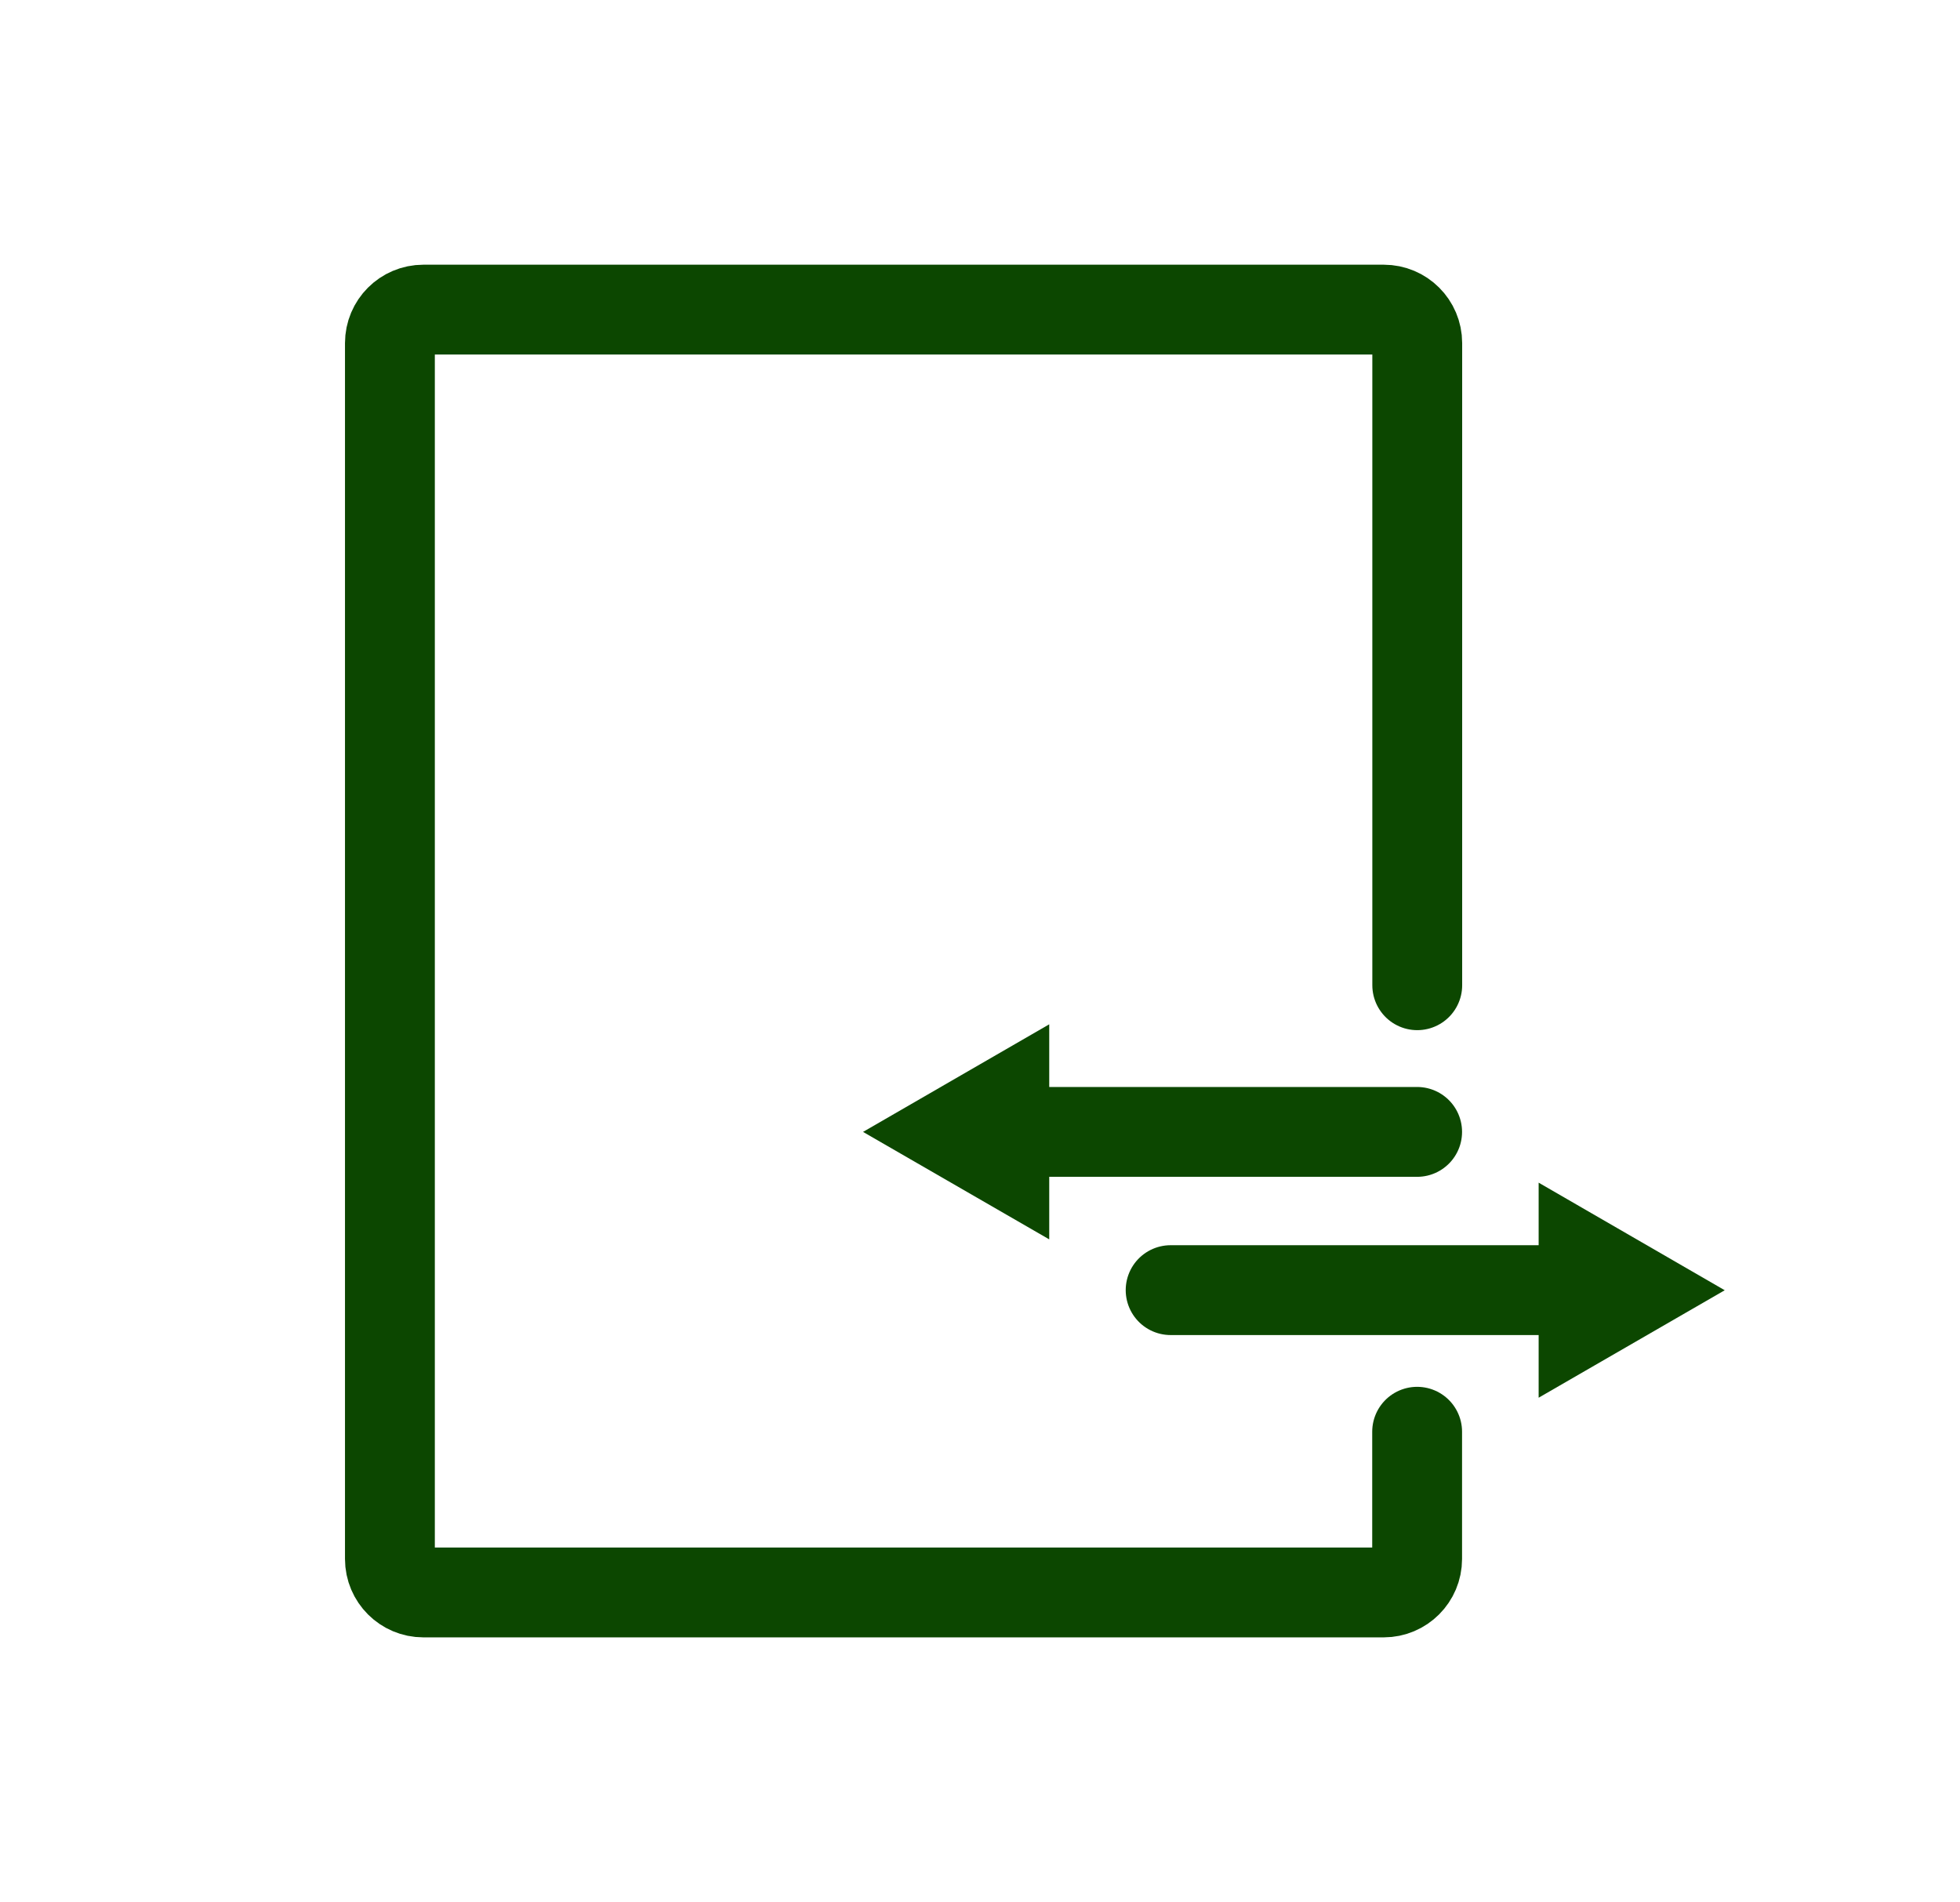
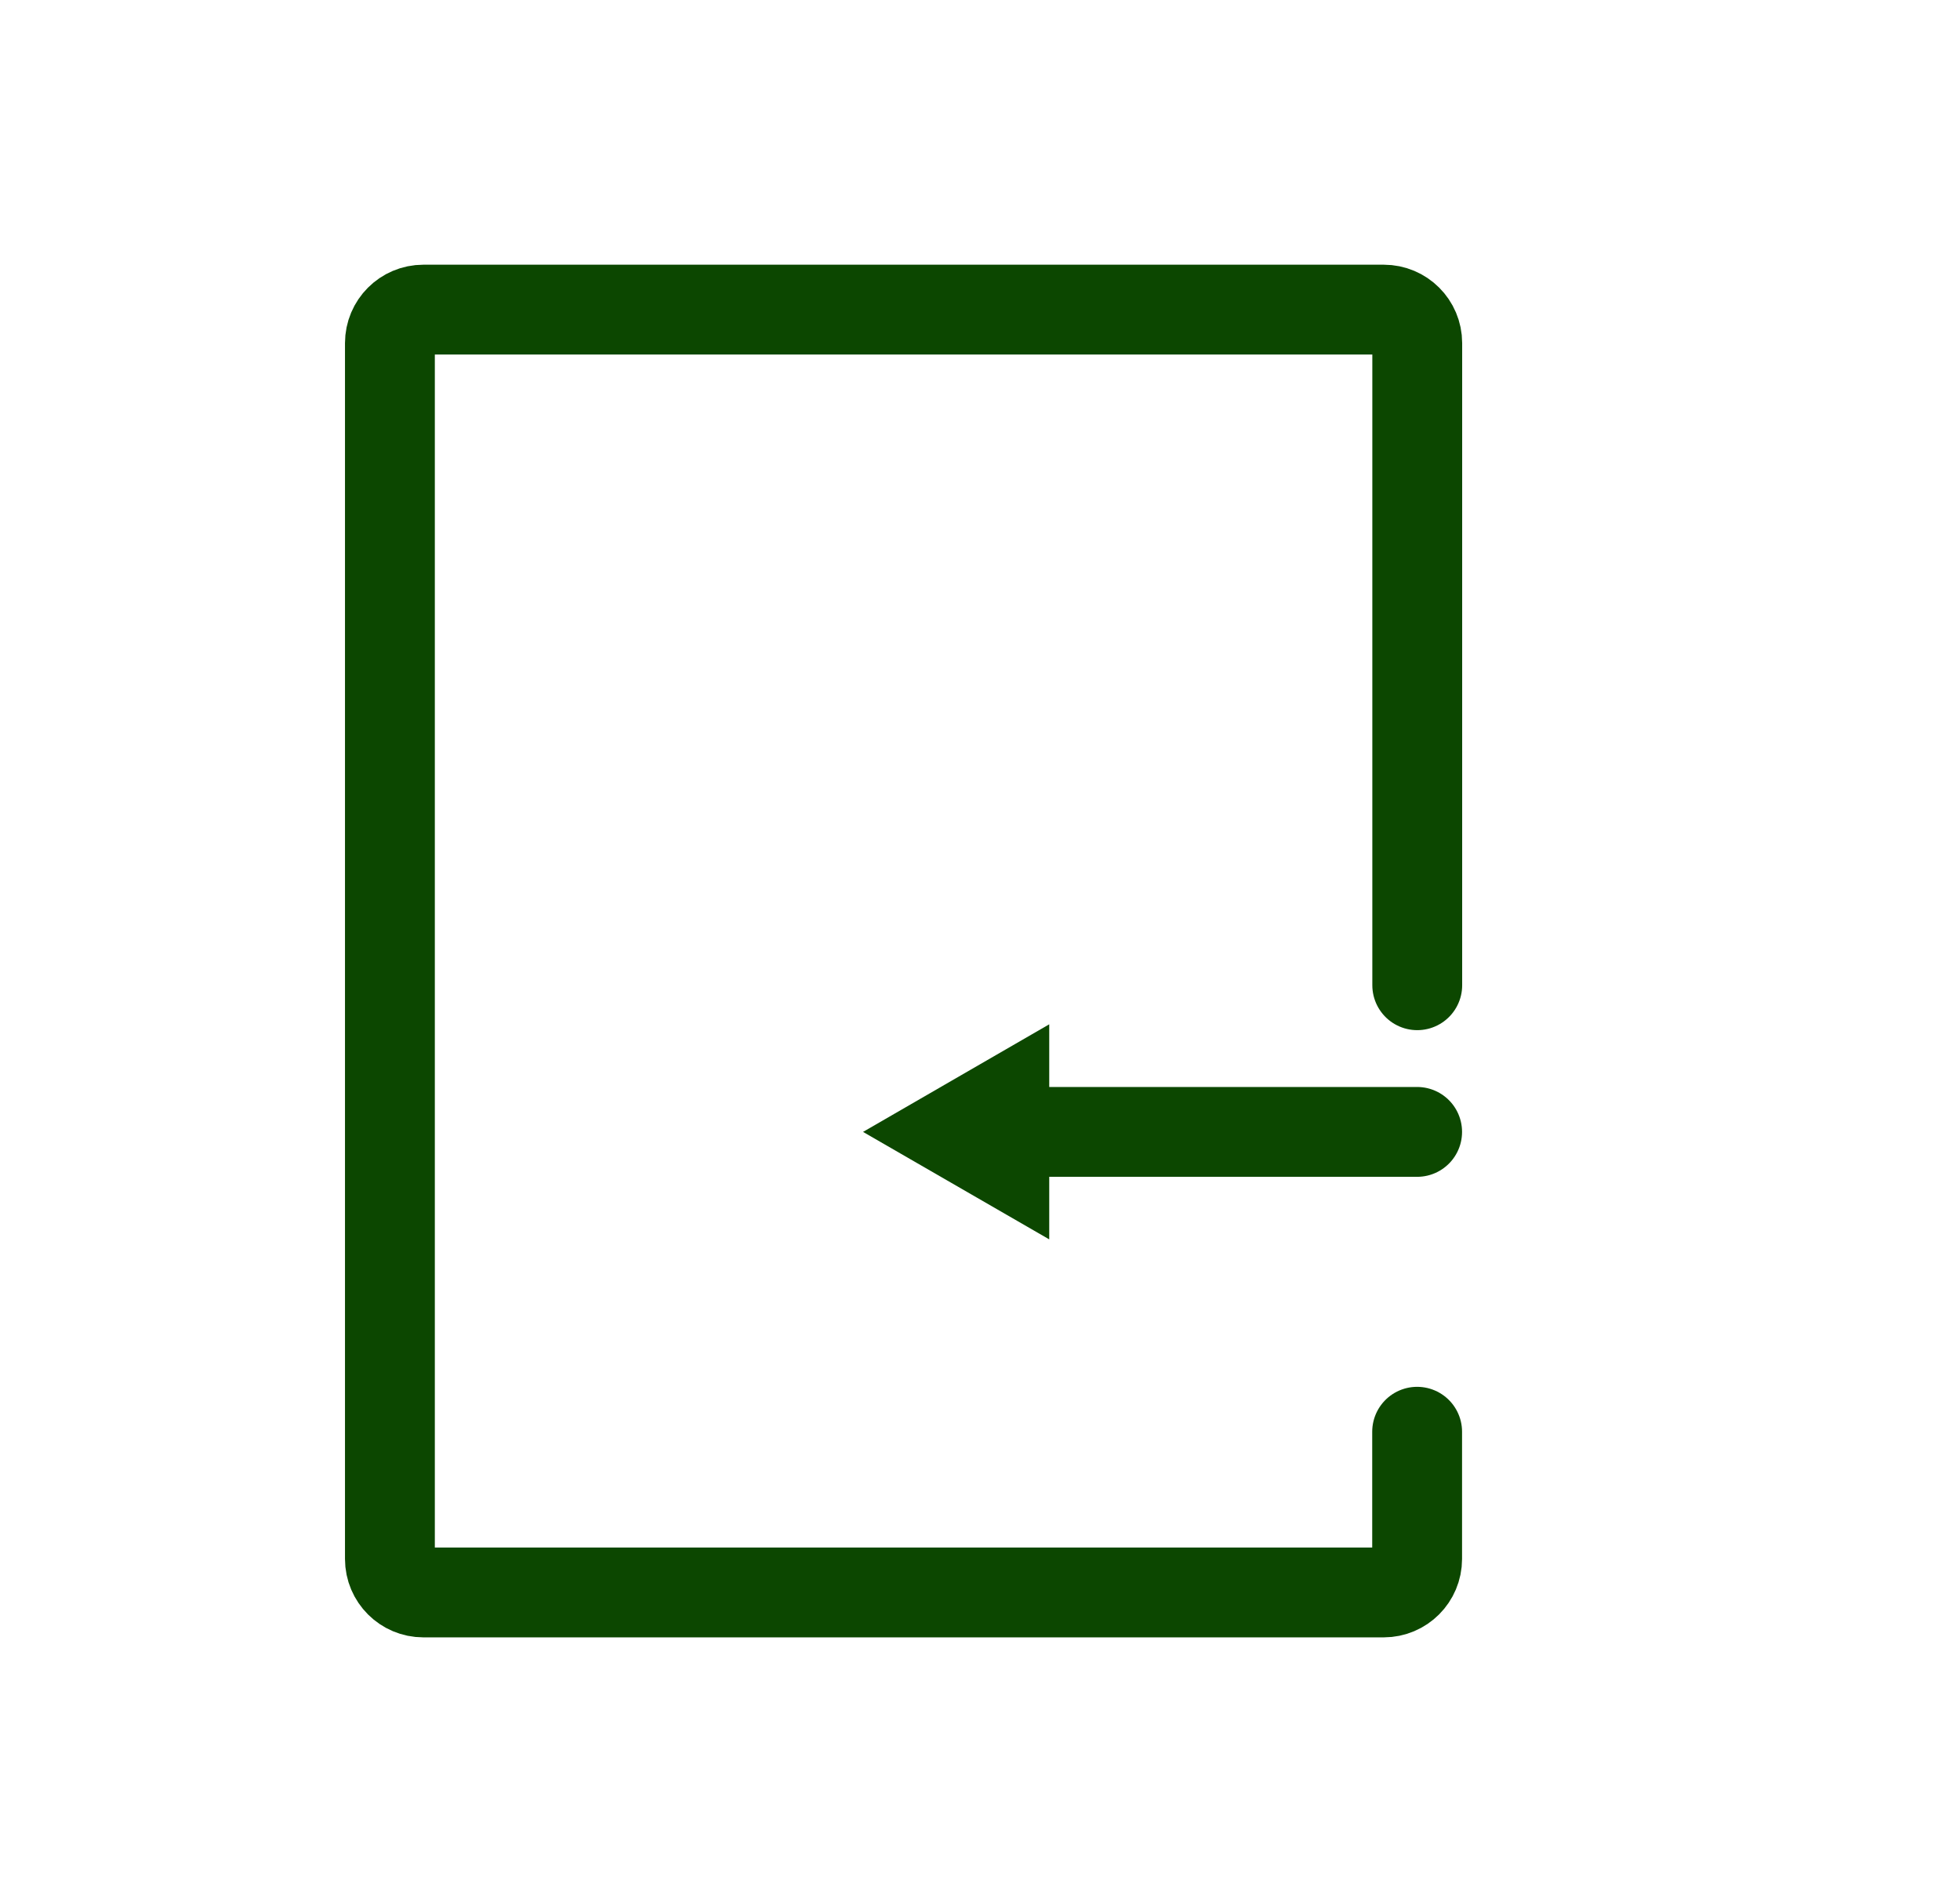
<svg xmlns="http://www.w3.org/2000/svg" xmlns:xlink="http://www.w3.org/1999/xlink" version="1.1" id="Layer_1" x="0px" y="0px" viewBox="0 0 174.53 169.37" style="enable-background:new 0 0 174.53 169.37;" xml:space="preserve">
  <style type="text/css">
	.st0{fill:#171717;}
	.st1{fill:#FFFFFF;}
	.st2{fill:url(#SVGID_1_);}
	.st3{fill:url(#SVGID_00000104673049088762333110000009845823605895598492_);}
	.st4{fill:url(#SVGID_00000000926671149702785910000001645514592138885511_);}
	.st5{fill:url(#SVGID_00000119083451207133415410000002795274962799997372_);}
	.st6{fill:url(#SVGID_00000090258605851519916100000010324230159240060566_);}
	.st7{fill:url(#SVGID_00000039126257371591974790000010398602338535821217_);}
	.st8{fill:url(#SVGID_00000106145217940261742950000001096135492904577191_);}
	.st9{fill:url(#SVGID_00000004547728826123525610000002518082220921265030_);}
	.st10{fill:url(#SVGID_00000046339766663386847380000002775184957887355528_);}
	.st11{fill:url(#SVGID_00000079448944976939852260000001327854389206332326_);}
	.st12{fill:url(#SVGID_00000088094226911670337190000007392971962620235948_);}
	.st13{fill:url(#SVGID_00000170266601103649127980000002739530428356006334_);}
	.st14{fill:url(#SVGID_00000157285855513361210450000013252497911586033301_);}
	.st15{fill:url(#SVGID_00000102537978543854791470000008685228348890026166_);}
	.st16{fill:#04B9B3;}
	.st17{fill:#362E7B;}
	.st18{fill:#408C48;}
	.st19{fill:#EAEAEA;}
	.st20{fill:#212121;}
	.st21{fill:url(#SVGID_00000013178467922642460440000009206880538696029626_);}
	.st22{clip-path:url(#SVGID_00000138568857184353257150000012128180264967616147_);}
	.st23{fill:none;stroke:#05B9B2;stroke-width:0.46;stroke-linecap:round;stroke-miterlimit:10;}
	.st24{fill:none;stroke:#05B9B2;stroke-width:0.454;stroke-linecap:round;stroke-miterlimit:10;}
	.st25{fill:none;stroke:#05B9B2;stroke-width:0.447;stroke-linecap:round;stroke-miterlimit:10;}
	.st26{fill:none;stroke:#05B9B2;stroke-width:0.441;stroke-linecap:round;stroke-miterlimit:10;}
	.st27{fill:none;stroke:#05B9B2;stroke-width:0.435;stroke-linecap:round;stroke-miterlimit:10;}
	.st28{fill:none;stroke:#05B9B2;stroke-width:0.428;stroke-linecap:round;stroke-miterlimit:10;}
	.st29{fill:none;stroke:#05B9B2;stroke-width:0.422;stroke-linecap:round;stroke-miterlimit:10;}
	.st30{fill:none;stroke:#05B9B2;stroke-width:0.416;stroke-linecap:round;stroke-miterlimit:10;}
	.st31{fill:none;stroke:#05B9B2;stroke-width:0.41;stroke-linecap:round;stroke-miterlimit:10;}
	.st32{fill:none;stroke:#05B9B2;stroke-width:0.403;stroke-linecap:round;stroke-miterlimit:10;}
	.st33{fill:none;stroke:#05B9B2;stroke-width:0.397;stroke-linecap:round;stroke-miterlimit:10;}
	.st34{fill:none;stroke:#05B9B2;stroke-width:0.391;stroke-linecap:round;stroke-miterlimit:10;}
	.st35{fill:none;stroke:#05B9B2;stroke-width:0.385;stroke-linecap:round;stroke-miterlimit:10;}
	.st36{fill:none;stroke:#05B9B2;stroke-width:0.378;stroke-linecap:round;stroke-miterlimit:10;}
	.st37{fill:none;stroke:#05B9B2;stroke-width:0.372;stroke-linecap:round;stroke-miterlimit:10;}
	.st38{fill:none;stroke:#05B9B2;stroke-width:0.366;stroke-linecap:round;stroke-miterlimit:10;}
	.st39{fill:none;stroke:#05B9B2;stroke-width:0.359;stroke-linecap:round;stroke-miterlimit:10;}
	.st40{fill:none;stroke:#05B9B2;stroke-width:0.353;stroke-linecap:round;stroke-miterlimit:10;}
	.st41{fill:none;stroke:#05B9B2;stroke-width:0.347;stroke-linecap:round;stroke-miterlimit:10;}
	.st42{fill:none;stroke:#05B9B2;stroke-width:0.341;stroke-linecap:round;stroke-miterlimit:10;}
	.st43{fill:none;stroke:#05B9B2;stroke-width:0.335;stroke-linecap:round;stroke-miterlimit:10;}
	.st44{fill:none;stroke:#05B9B2;stroke-width:0.328;stroke-linecap:round;stroke-miterlimit:10;}
	.st45{fill:none;stroke:#05B9B2;stroke-width:0.322;stroke-linecap:round;stroke-miterlimit:10;}
	.st46{fill:none;stroke:#05B9B2;stroke-width:0.316;stroke-linecap:round;stroke-miterlimit:10;}
	.st47{fill:none;stroke:#05B9B2;stroke-width:0.309;stroke-linecap:round;stroke-miterlimit:10;}
	.st48{fill:none;stroke:#05B9B2;stroke-width:0.303;stroke-linecap:round;stroke-miterlimit:10;}
	.st49{fill:none;stroke:#05B9B2;stroke-width:0.297;stroke-linecap:round;stroke-miterlimit:10;}
	.st50{fill:none;stroke:#05B9B2;stroke-width:0.291;stroke-linecap:round;stroke-miterlimit:10;}
	.st51{fill:none;stroke:#05B9B2;stroke-width:0.284;stroke-linecap:round;stroke-miterlimit:10;}
	.st52{fill:none;stroke:#05B9B2;stroke-width:0.278;stroke-linecap:round;stroke-miterlimit:10;}
	.st53{fill:none;stroke:#05B9B2;stroke-width:0.272;stroke-linecap:round;stroke-miterlimit:10;}
	.st54{fill:none;stroke:#05B9B2;stroke-width:0.266;stroke-linecap:round;stroke-miterlimit:10;}
	.st55{fill:none;stroke:#05B9B2;stroke-width:0.259;stroke-linecap:round;stroke-miterlimit:10;}
	.st56{fill:none;stroke:#05B9B2;stroke-width:0.253;stroke-linecap:round;stroke-miterlimit:10;}
	.st57{fill:none;stroke:#05B9B2;stroke-width:0.247;stroke-linecap:round;stroke-miterlimit:10;}
	.st58{fill:none;stroke:#05B9B2;stroke-width:0.24;stroke-linecap:round;stroke-miterlimit:10;}
	.st59{fill:none;stroke:#05B9B2;stroke-width:0.234;stroke-linecap:round;stroke-miterlimit:10;}
	.st60{fill:none;stroke:#05B9B2;stroke-width:0.228;stroke-linecap:round;stroke-miterlimit:10;}
	.st61{fill:none;stroke:#05B9B2;stroke-width:0.222;stroke-linecap:round;stroke-miterlimit:10;}
	.st62{fill:none;stroke:#05B9B2;stroke-width:0.215;stroke-linecap:round;stroke-miterlimit:10;}
	.st63{fill:none;stroke:#05B9B2;stroke-width:0.209;stroke-linecap:round;stroke-miterlimit:10;}
	.st64{fill:#05B9B2;}
	.st65{fill:none;stroke:#05B9B2;stroke-width:4;stroke-miterlimit:10;}
	.st66{fill:none;stroke:#05B9B2;stroke-width:4;stroke-linecap:round;stroke-miterlimit:10;}
	.st67{fill:none;stroke:#05B9B2;stroke-width:3;stroke-miterlimit:10;}
	.st68{fill:none;stroke:#FFFFFF;stroke-width:3;stroke-linecap:round;stroke-miterlimit:10;}
	.st69{fill:none;stroke:#FFFFFF;stroke-width:3;stroke-miterlimit:10;}
	.st70{fill:none;stroke:#FFFFFF;stroke-width:2;stroke-miterlimit:10;}
	.st71{clip-path:url(#SVGID_00000154412701300662441180000002103342019310579099_);}
	.st72{fill:url(#SVGID_00000042737736648772846750000012700965795245765033_);}
	
		.st73{clip-path:url(#SVGID_00000088826119193166833020000005329260377187176842_);fill:url(#SVGID_00000057110668151579109640000004385849891227367818_);}
	.st74{clip-path:url(#SVGID_00000088826119193166833020000005329260377187176842_);}
	.st75{opacity:0.18;clip-path:url(#SVGID_00000102542415580990772580000012548072481554663094_);}
	.st76{clip-path:url(#SVGID_00000088826119193166833020000005329260377187176842_);fill:none;stroke:#05B9B2;stroke-miterlimit:10;}
	.st77{clip-path:url(#SVGID_00000088826119193166833020000005329260377187176842_);fill:#05B9B2;}
	
		.st78{clip-path:url(#SVGID_00000088826119193166833020000005329260377187176842_);fill:none;stroke:url(#SVGID_00000173137844634353741210000010391866468817265053_);stroke-miterlimit:10;}
	.st79{clip-path:url(#SVGID_00000088826119193166833020000005329260377187176842_);fill:#03B9B3;}
	.st80{fill:none;stroke:#0C4700;stroke-width:8;stroke-miterlimit:10;}
	.st81{fill:none;stroke:#0C4700;stroke-width:8;stroke-linecap:round;stroke-miterlimit:10;}
	.st82{fill:#0C4700;}
</style>
  <g>
    <defs>
      <rect id="SVGID_00000182528841712899842470000007621671665324571535_" x="-1101.09" y="-376.17" transform="matrix(6.123234e-17 -1 1 6.123234e-17 -601.623 -758.675)" width="841.89" height="595.28" />
    </defs>
    <clipPath id="SVGID_00000141414155035689278620000004055190876586119099_">
      <use xlink:href="#SVGID_00000182528841712899842470000007621671665324571535_" style="overflow:visible;" />
    </clipPath>
    <g style="clip-path:url(#SVGID_00000141414155035689278620000004055190876586119099_);">
      <defs>
        <rect id="SVGID_00000093878778550400736900000004121853364530114749_" x="-1484.63" y="-563.61" width="1256.38" height="911.48" />
      </defs>
      <clipPath id="SVGID_00000015330621764535086920000003472614413266649773_">
        <use xlink:href="#SVGID_00000093878778550400736900000004121853364530114749_" style="overflow:visible;" />
      </clipPath>
      <g style="opacity:0.18;clip-path:url(#SVGID_00000015330621764535086920000003472614413266649773_);">
-         <path class="st23" d="M-359.71-189.88c15.46,5.07,468.23,19.99,510.08,147.04c2.91,8.83,41.72,131.91-38.71,215.59     c-134.57,139.99-483.72,45.78-493.95,84.97c-9.51,36.4,278.17,169.16,362.04,101.57C92.65,268.31-150.66-196.22-359.71-189.88     c-138.36,4.2-248.39,207.22-215.94,248.56c63.63,81.06,530.97-354.38,723.49-247.22c68.94,38.38,86.03,133.71,57.68,197.35     c-55.49,124.57-447.41,117.02-781.17,49.87" />
        <path class="st24" d="M-387.81-176.96c15.08,4.96,456.62,19.64,497.35,143.65c2.83,8.62,40.6,128.76-37.98,210.37     C-59.9,313.6-400.56,221.43-410.59,259.68c-9.31,35.52,271.32,165.26,353.24,99.36c110.26-88.72-126.76-542.22-330.79-536.17     C-523.17-173.13-630.75,24.94-599.1,65.3c62.05,79.13,518.51-345.51,706.31-240.8c67.25,37.5,83.84,130.55,56.12,192.63     c-54.27,121.54-436.7,114.07-762.37,48.33" />
-         <path class="st25" d="M-415.92-164.05c14.7,4.85,445.01,19.29,484.61,140.27c2.75,8.41,39.47,125.62-37.24,205.16     c-128.35,133.08-460.52,42.95-470.34,80.25C-448,296.27-174.41,423-94.46,358.78c107.63-86.45-123.12-528.94-322.11-523.17     c-131.71,3.82-236.84,196.93-206,236.31c60.47,77.19,506.06-336.64,689.12-234.39c65.55,36.62,81.64,127.39,54.55,187.92     C68.05,143.96-304.89,136.58-622.47,72.24" />
-         <path class="st26" d="M-444.03-151.14c14.33,4.74,433.4,18.94,471.88,136.89C30.53-6.05,66.2,108.22-8.66,185.7     c-125.24,129.62-448.92,41.54-458.53,77.89c-8.92,33.75,257.62,157.48,335.62,94.93c105-84.19-119.47-515.65-313.44-510.17     c-128.38,3.63-231.06,191.78-201.03,230.19c58.89,75.26,493.6-327.77,671.94-227.97c63.86,35.74,79.45,124.23,52.98,183.21     C27.06,149.25-336.4,141.96-645.88,79.02" />
+         <path class="st26" d="M-444.03-151.14c14.33,4.74,433.4,18.94,471.88,136.89C30.53-6.05,66.2,108.22-8.66,185.7     c-125.24,129.62-448.92,41.54-458.53,77.89c-8.92,33.75,257.62,157.48,335.62,94.93c105-84.19-119.47-515.65-313.44-510.17     c-128.38,3.63-231.06,191.78-201.03,230.19c58.89,75.26,493.6-327.77,671.94-227.97C27.06,149.25-336.4,141.96-645.88,79.02" />
        <path class="st27" d="M-472.14-138.23c13.95,4.62,421.79,18.59,459.15,133.51c2.6,7.99,37.22,119.32-35.78,194.73     c-122.13,126.17-437.32,40.13-446.72,75.52c-8.73,32.87,250.77,153.59,326.82,92.72c102.36-81.93-115.82-502.37-304.77-497.17     c-125.06,3.44-225.29,186.64-196.06,224.07c57.3,73.33,481.15-318.9,654.75-221.56C47.42-101.54,62.52-15.33,36.67,42.1     c-50.6,112.44-404.57,105.24-705.96,43.69" />
        <path class="st28" d="M-500.24-125.31c13.57,4.51,410.18,18.23,446.41,130.12c2.52,7.78,36.1,116.17-35.04,189.52     c-119.02,122.71-425.72,38.71-434.91,73.16c-8.53,31.99,243.92,149.7,318.01,90.51c99.73-79.67-112.17-489.08-296.1-484.18     C-623.6-122.93-721.38,55.32-692.96,91.78c55.72,71.39,468.7-310.03,637.57-215.14C5.08-89.38,19.67-5.46-5.55,50.42     c-49.38,109.4-393.86,102.29-687.15,42.15" />
      </g>
    </g>
  </g>
  <g>
    <path class="st81" d="M126.19,127.49v11.33c0,1.64-1.33,2.98-2.98,2.98H37.7c-1.64,0-2.98-1.33-2.98-2.98V30.55   c0-1.64,1.33-2.98,2.98-2.98h85.52c1.64,0,2.98,1.33,2.98,2.98v57.18" />
    <g>
      <g>
-         <line class="st81" x1="104.24" y1="114.88" x2="139.81" y2="114.88" />
        <g>
-           <polygon class="st82" points="137.01,124.46 153.58,114.89 137.01,105.31     " />
-         </g>
+           </g>
      </g>
    </g>
    <g>
      <g>
        <line class="st81" x1="126.19" y1="100.79" x2="90.63" y2="100.79" />
        <g>
          <polygon class="st82" points="93.43,91.21 76.85,100.79 93.43,110.36     " />
        </g>
      </g>
    </g>
  </g>
</svg>